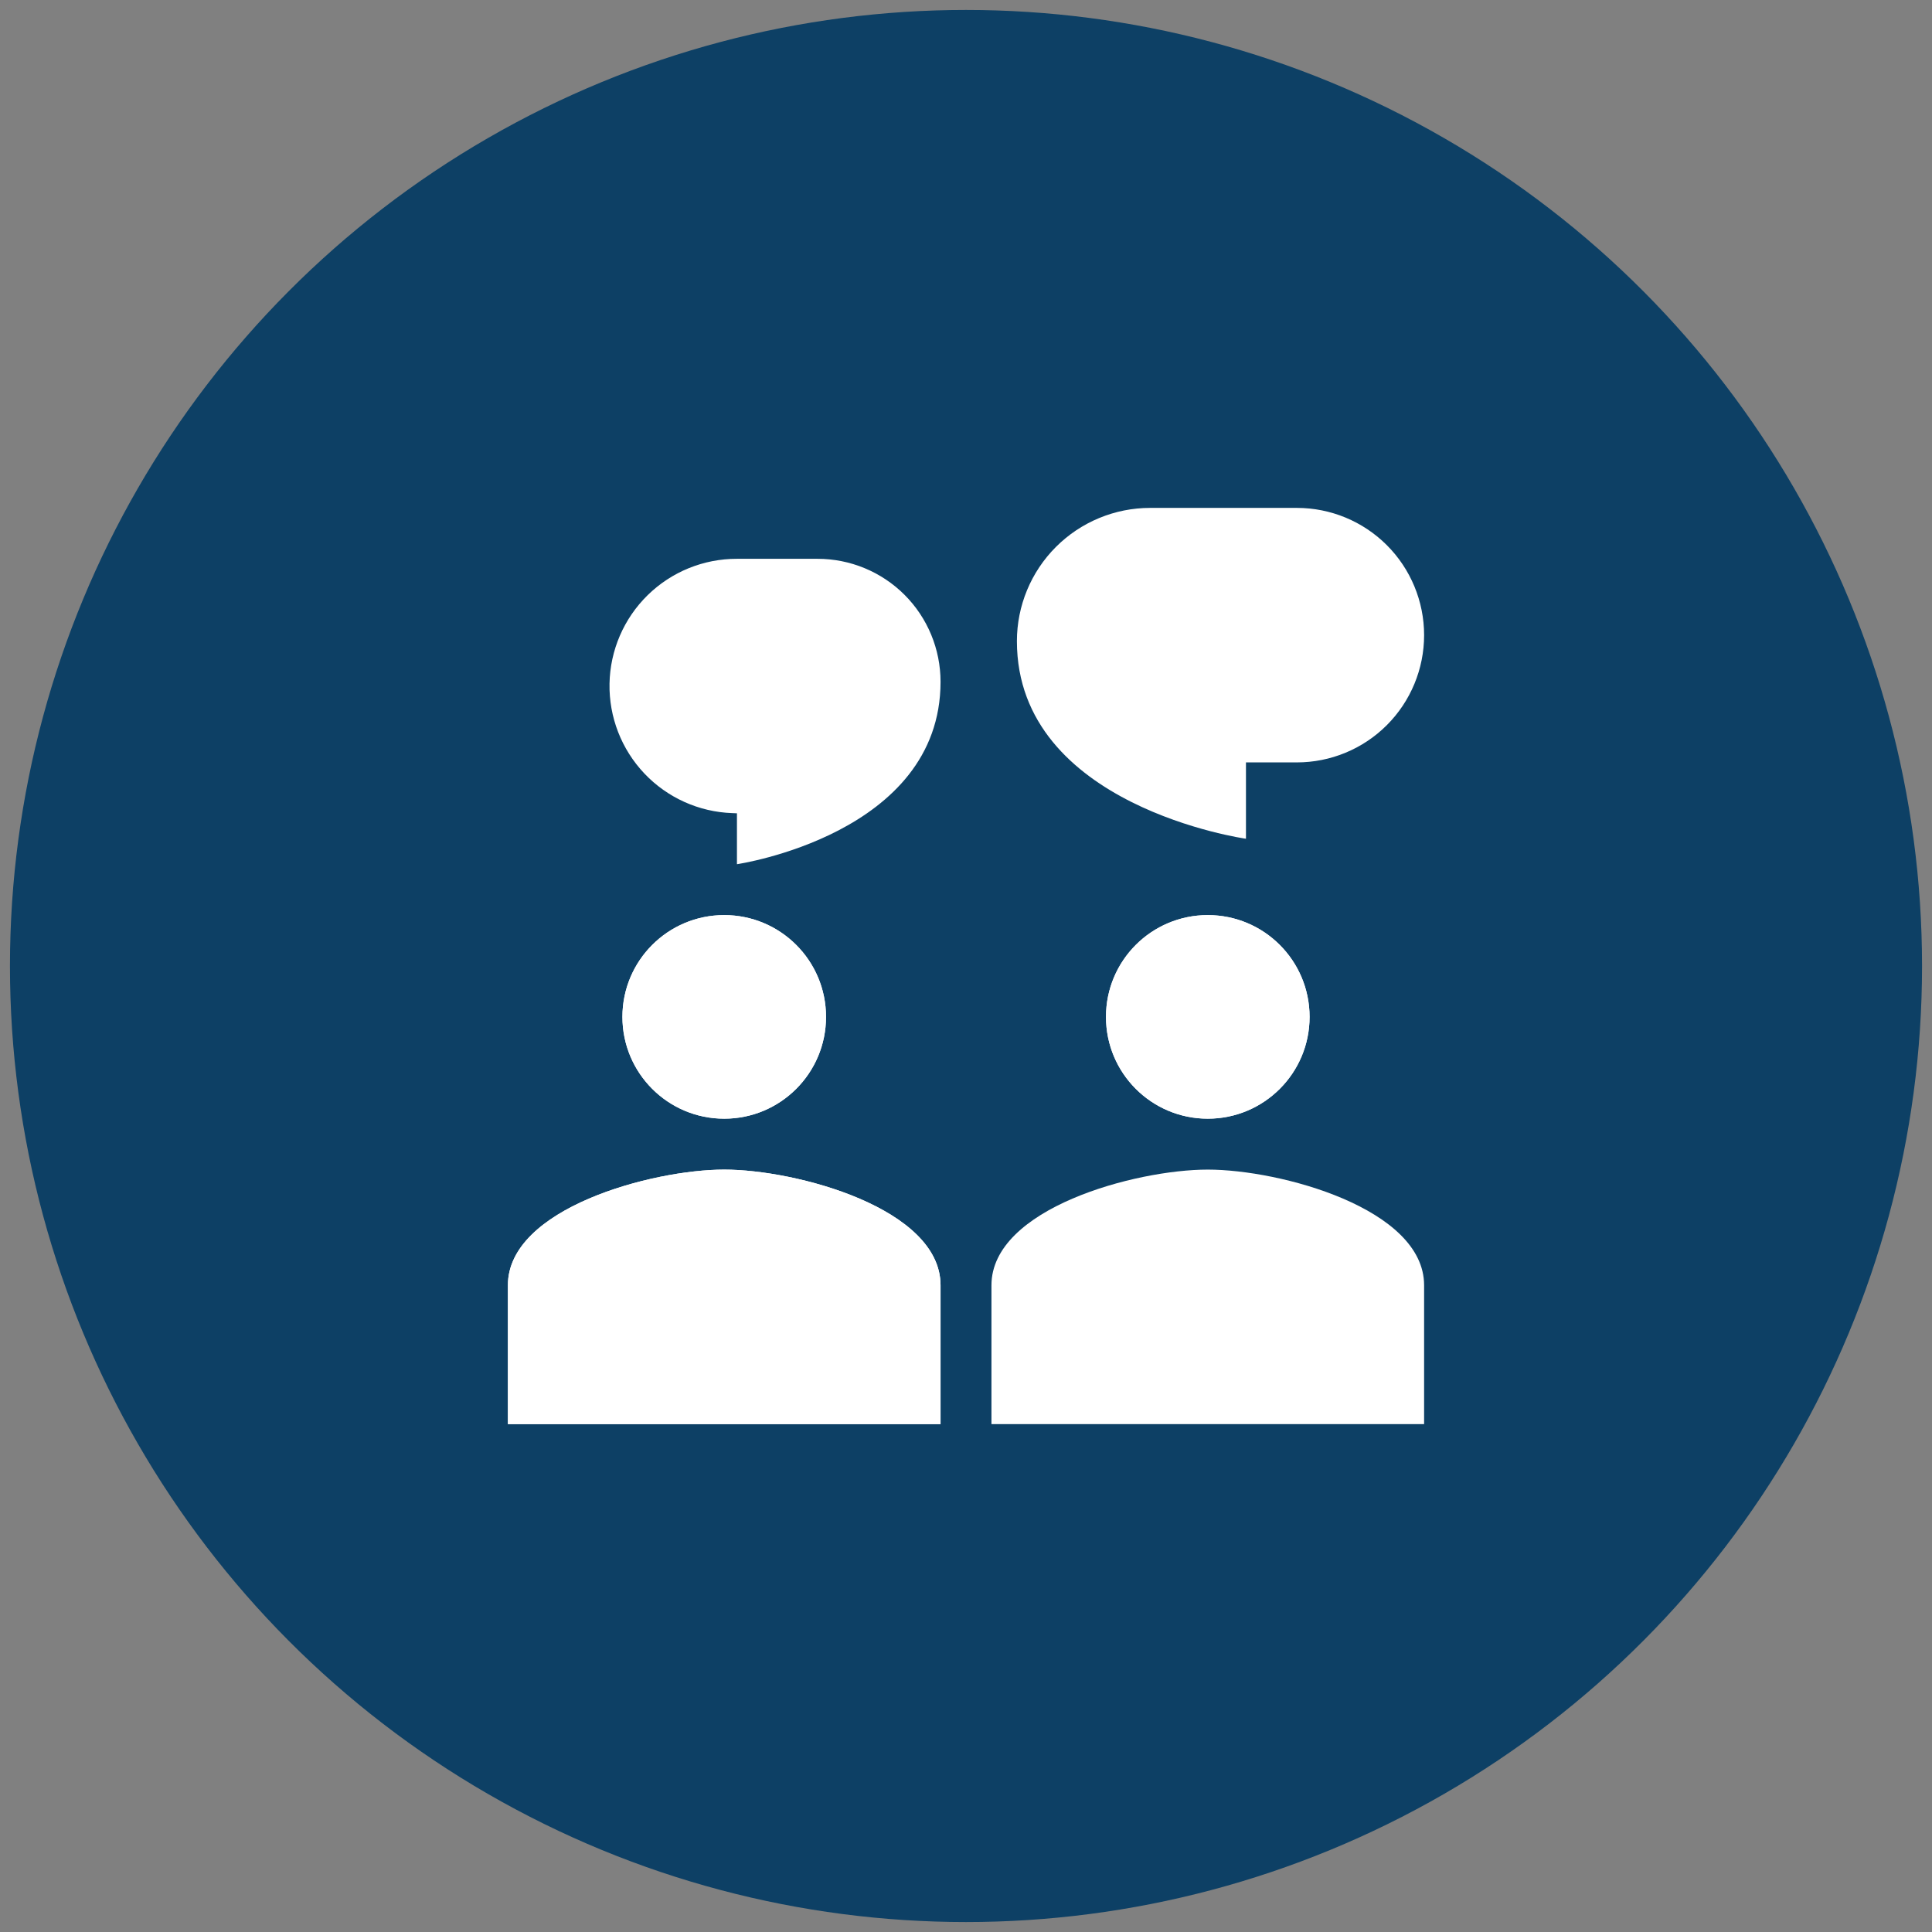
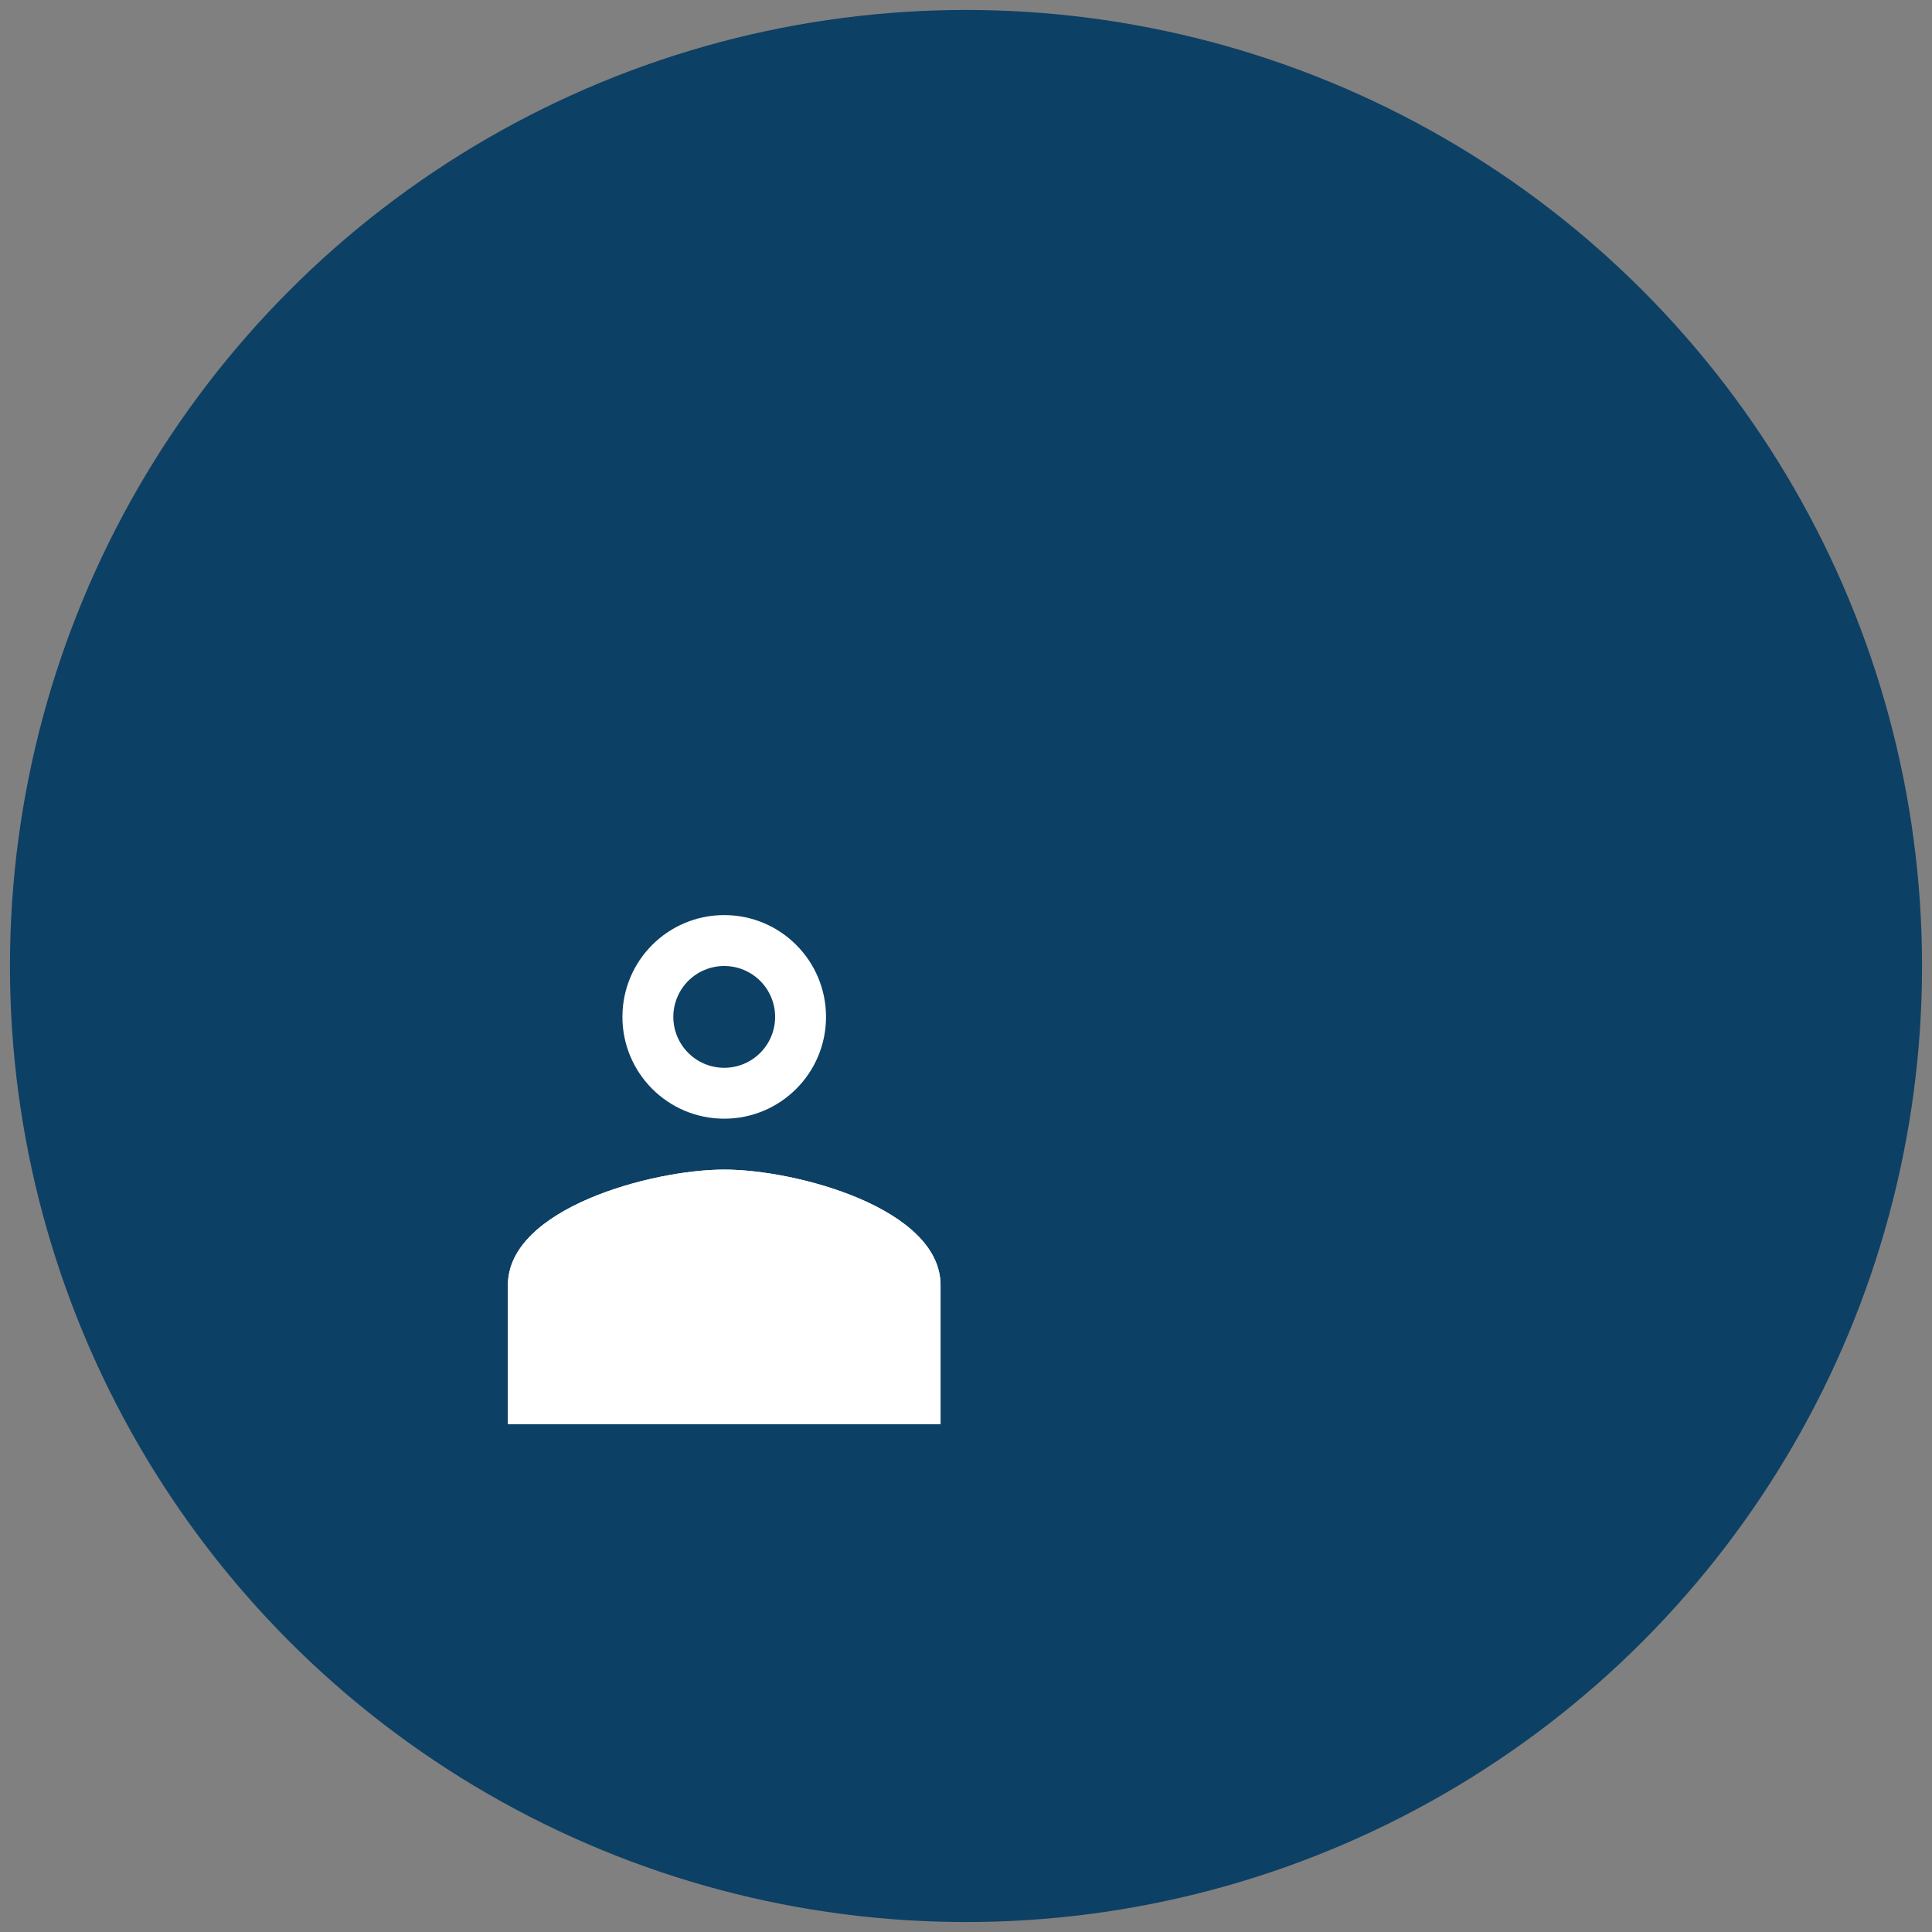
<svg xmlns="http://www.w3.org/2000/svg" width="97" height="97" viewBox="0 0 97 97" fill="none">
  <rect x="0" y="0" width="97" height="97" fill="#808080" stroke="none" />
  <circle opacity="0.9" cx="48.5" cy="48.5" r="48" fill="#003962" />
-   <path d="M41.472 51.055C41.472 53.879 39.185 56.166 36.361 56.166C33.537 56.166 31.25 53.879 31.25 51.055C31.25 48.231 33.537 45.944 36.361 45.944C39.185 45.944 41.472 48.231 41.472 51.055Z" fill="white" />
  <path fill-rule="evenodd" clip-rule="evenodd" d="M36.361 53.611C37.039 53.611 37.689 53.342 38.168 52.862C38.647 52.383 38.917 51.733 38.917 51.055C38.917 50.377 38.647 49.727 38.168 49.248C37.689 48.769 37.039 48.5 36.361 48.5C35.683 48.5 35.033 48.769 34.554 49.248C34.075 49.727 33.806 50.377 33.806 51.055C33.806 51.733 34.075 52.383 34.554 52.862C35.033 53.342 35.683 53.611 36.361 53.611ZM36.361 56.166C39.185 56.166 41.472 53.879 41.472 51.055C41.472 48.231 39.185 45.944 36.361 45.944C33.537 45.944 31.25 48.231 31.25 51.055C31.25 53.879 33.537 56.166 36.361 56.166Z" fill="white" />
  <path d="M25.5 64.529C25.5 60.668 32.736 58.722 36.361 58.722C39.986 58.722 47.222 60.668 47.222 64.529V71.5H25.5V64.529Z" fill="white" />
  <path fill-rule="evenodd" clip-rule="evenodd" d="M28.482 63.811C28.079 64.21 28.056 64.439 28.056 64.531V68.944H44.667V64.529C44.667 64.44 44.644 64.21 44.24 63.811C43.813 63.391 43.109 62.94 42.144 62.527C40.202 61.695 37.831 61.278 36.361 61.278C34.892 61.278 32.519 61.695 30.578 62.527C29.613 62.94 28.909 63.391 28.482 63.811ZM36.361 58.722C32.736 58.722 25.5 60.668 25.5 64.529V71.5H47.222V64.529C47.222 60.668 39.986 58.722 36.361 58.722Z" fill="white" />
-   <path d="M65.75 51.055C65.75 53.879 63.463 56.166 60.639 56.166C57.815 56.166 55.528 53.879 55.528 51.055C55.528 48.231 57.815 45.944 60.639 45.944C63.463 45.944 65.75 48.231 65.75 51.055Z" fill="white" />
-   <path fill-rule="evenodd" clip-rule="evenodd" d="M60.639 53.611C61.317 53.611 61.967 53.342 62.446 52.862C62.925 52.383 63.195 51.733 63.195 51.055C63.195 50.377 62.925 49.727 62.446 49.248C61.967 48.769 61.317 48.5 60.639 48.5C59.961 48.5 59.311 48.769 58.832 49.248C58.353 49.727 58.084 50.377 58.084 51.055C58.084 51.733 58.353 52.383 58.832 52.862C59.311 53.342 59.961 53.611 60.639 53.611ZM60.639 56.166C63.463 56.166 65.75 53.879 65.75 51.055C65.75 48.231 63.463 45.944 60.639 45.944C57.815 45.944 55.528 48.231 55.528 51.055C55.528 53.879 57.815 56.166 60.639 56.166Z" fill="white" />
-   <path d="M47.222 34.231C47.222 32.593 46.572 31.022 45.414 29.864C44.255 28.706 42.685 28.056 41.047 28.056H36.998C35.322 28.053 33.713 28.709 32.516 29.882C31.32 31.055 30.632 32.651 30.602 34.326C30.572 36.002 31.201 37.621 32.354 38.837C33.507 40.053 35.092 40.766 36.766 40.824L37 40.833V43.389C37 43.389 47.222 41.898 47.222 34.231ZM51.056 32.19C51.056 30.416 51.761 28.714 53.015 27.46C54.27 26.205 55.972 25.5 57.746 25.5H65.111C66.806 25.5 68.431 26.173 69.629 27.371C70.827 28.569 71.5 30.195 71.5 31.889C71.5 33.583 70.827 35.208 69.629 36.407C68.431 37.605 66.806 38.278 65.111 38.278H62.556V42.111C62.556 42.111 51.056 40.496 51.056 32.19ZM49.778 64.53C49.778 60.668 57.014 58.722 60.639 58.722C64.264 58.722 71.5 60.668 71.5 64.53V71.5H49.778V64.53Z" fill="white" />
</svg>